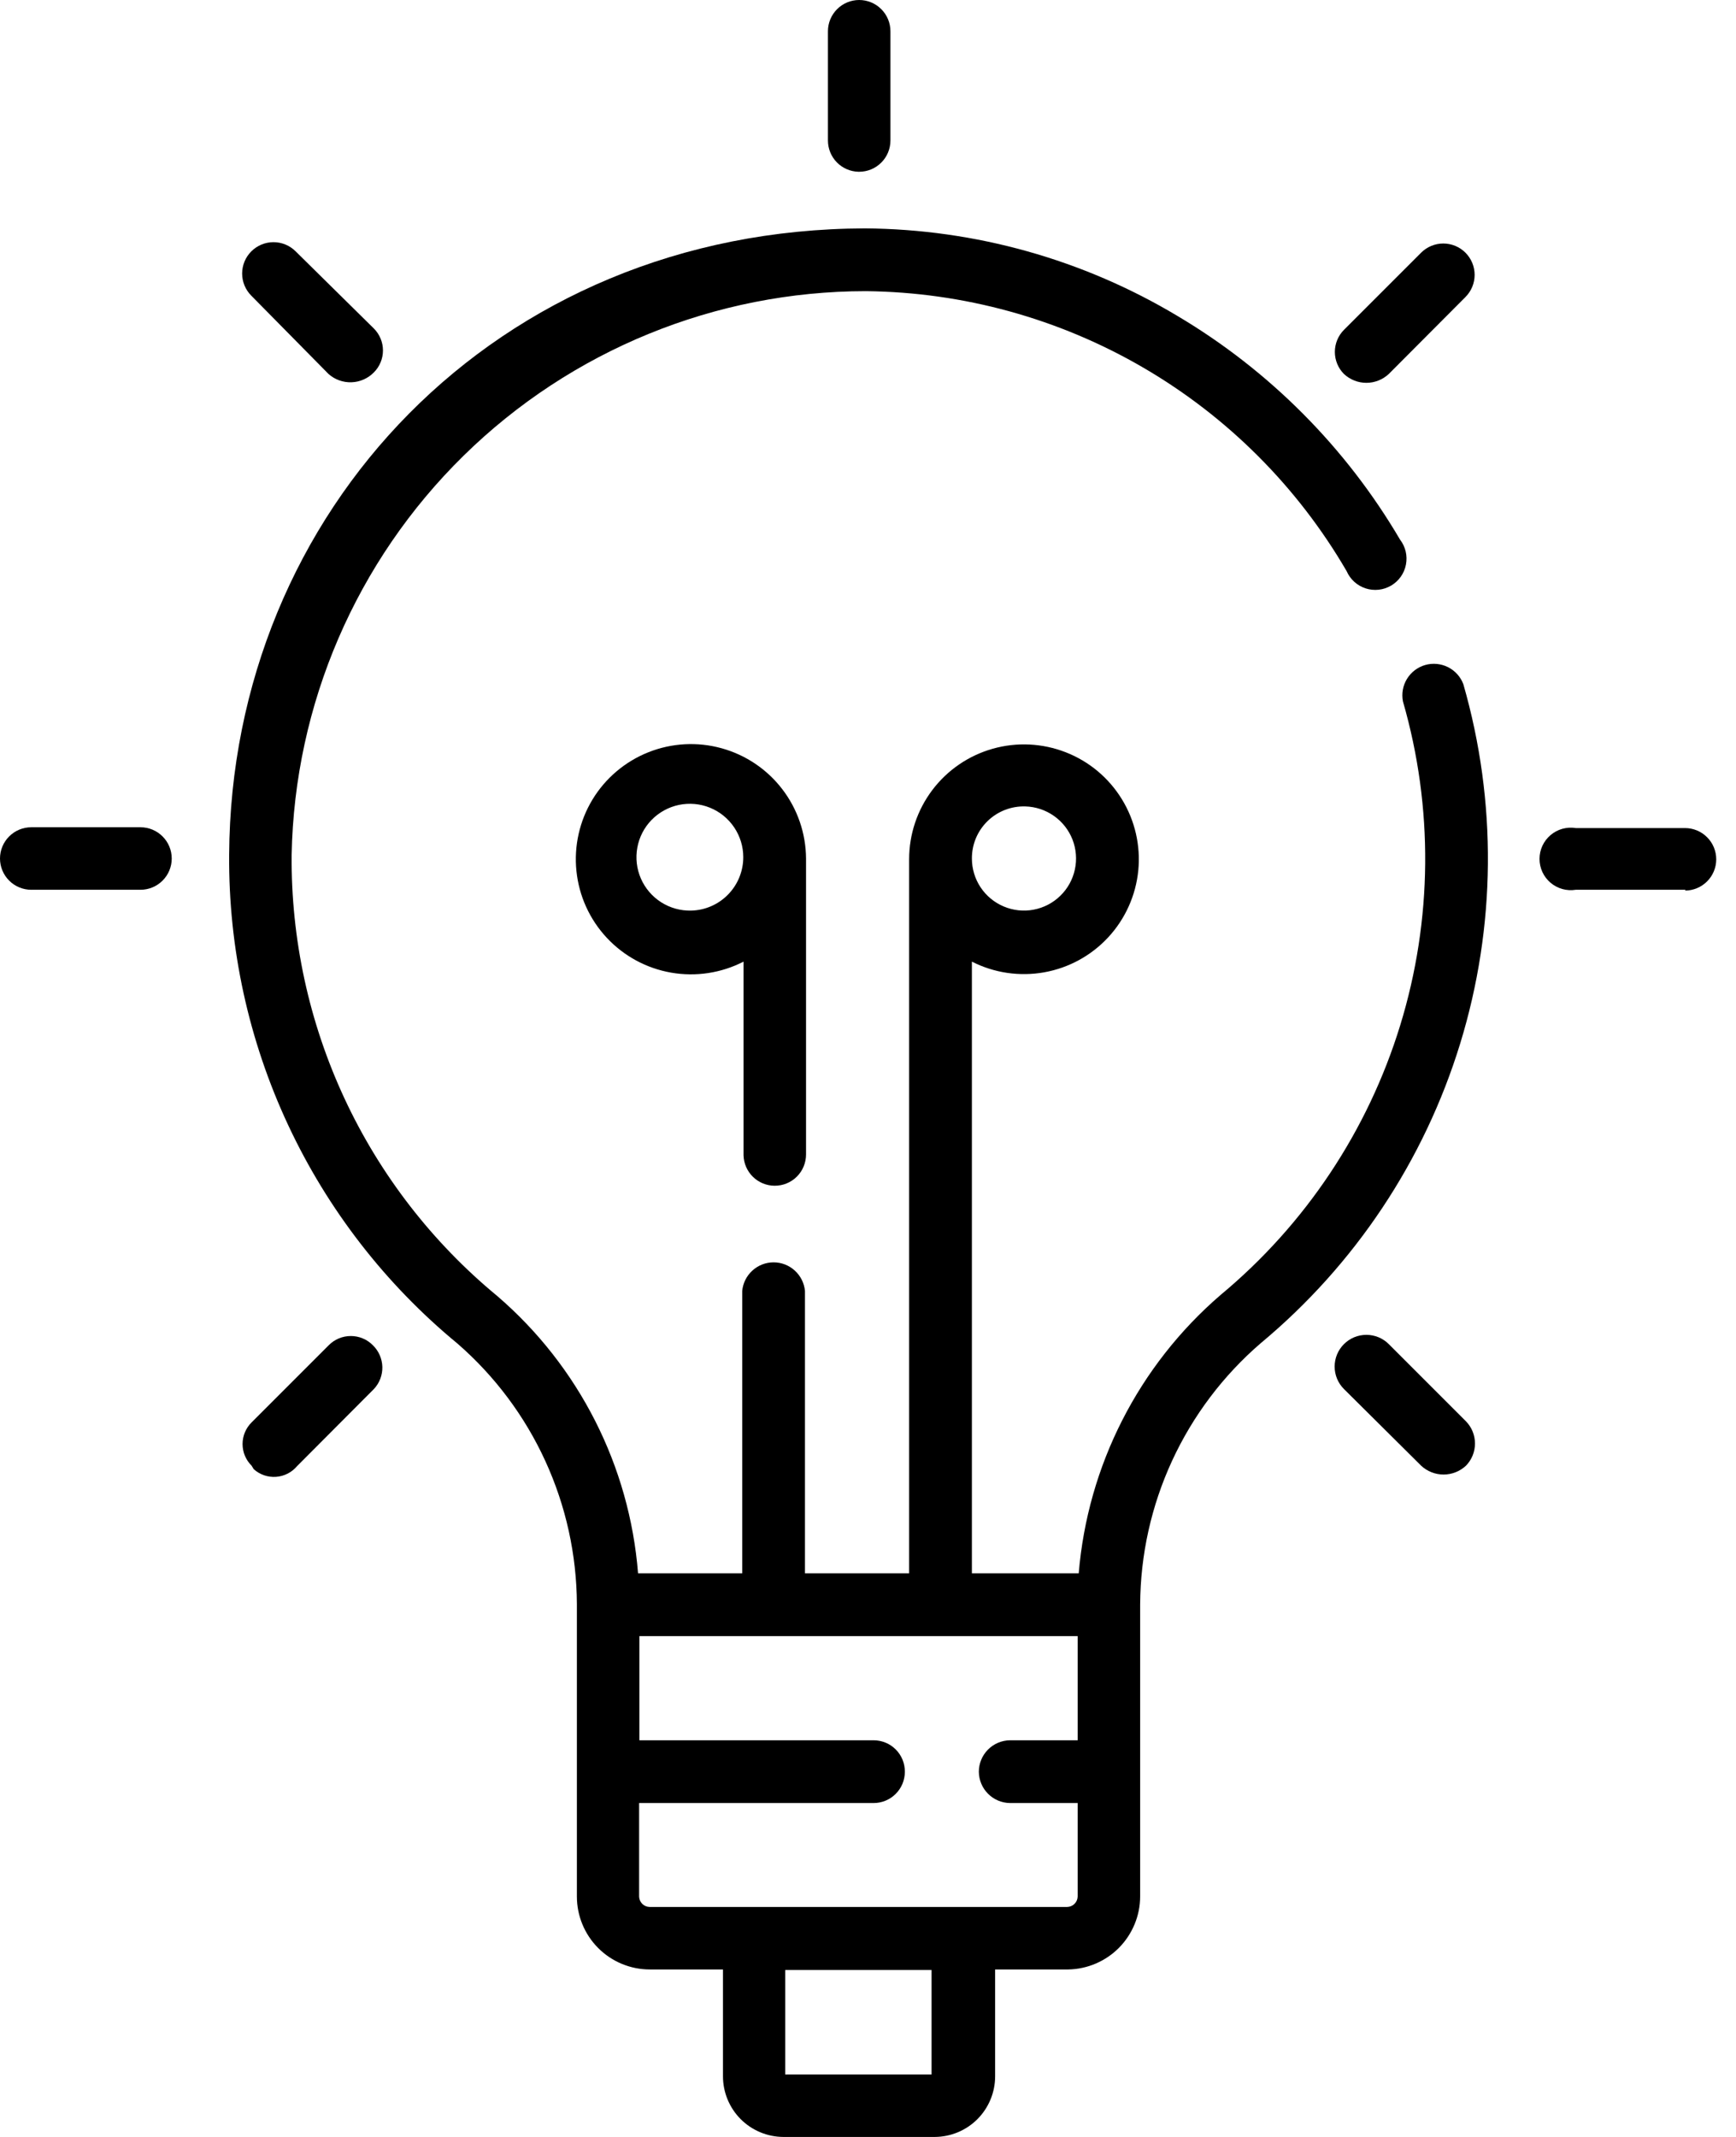
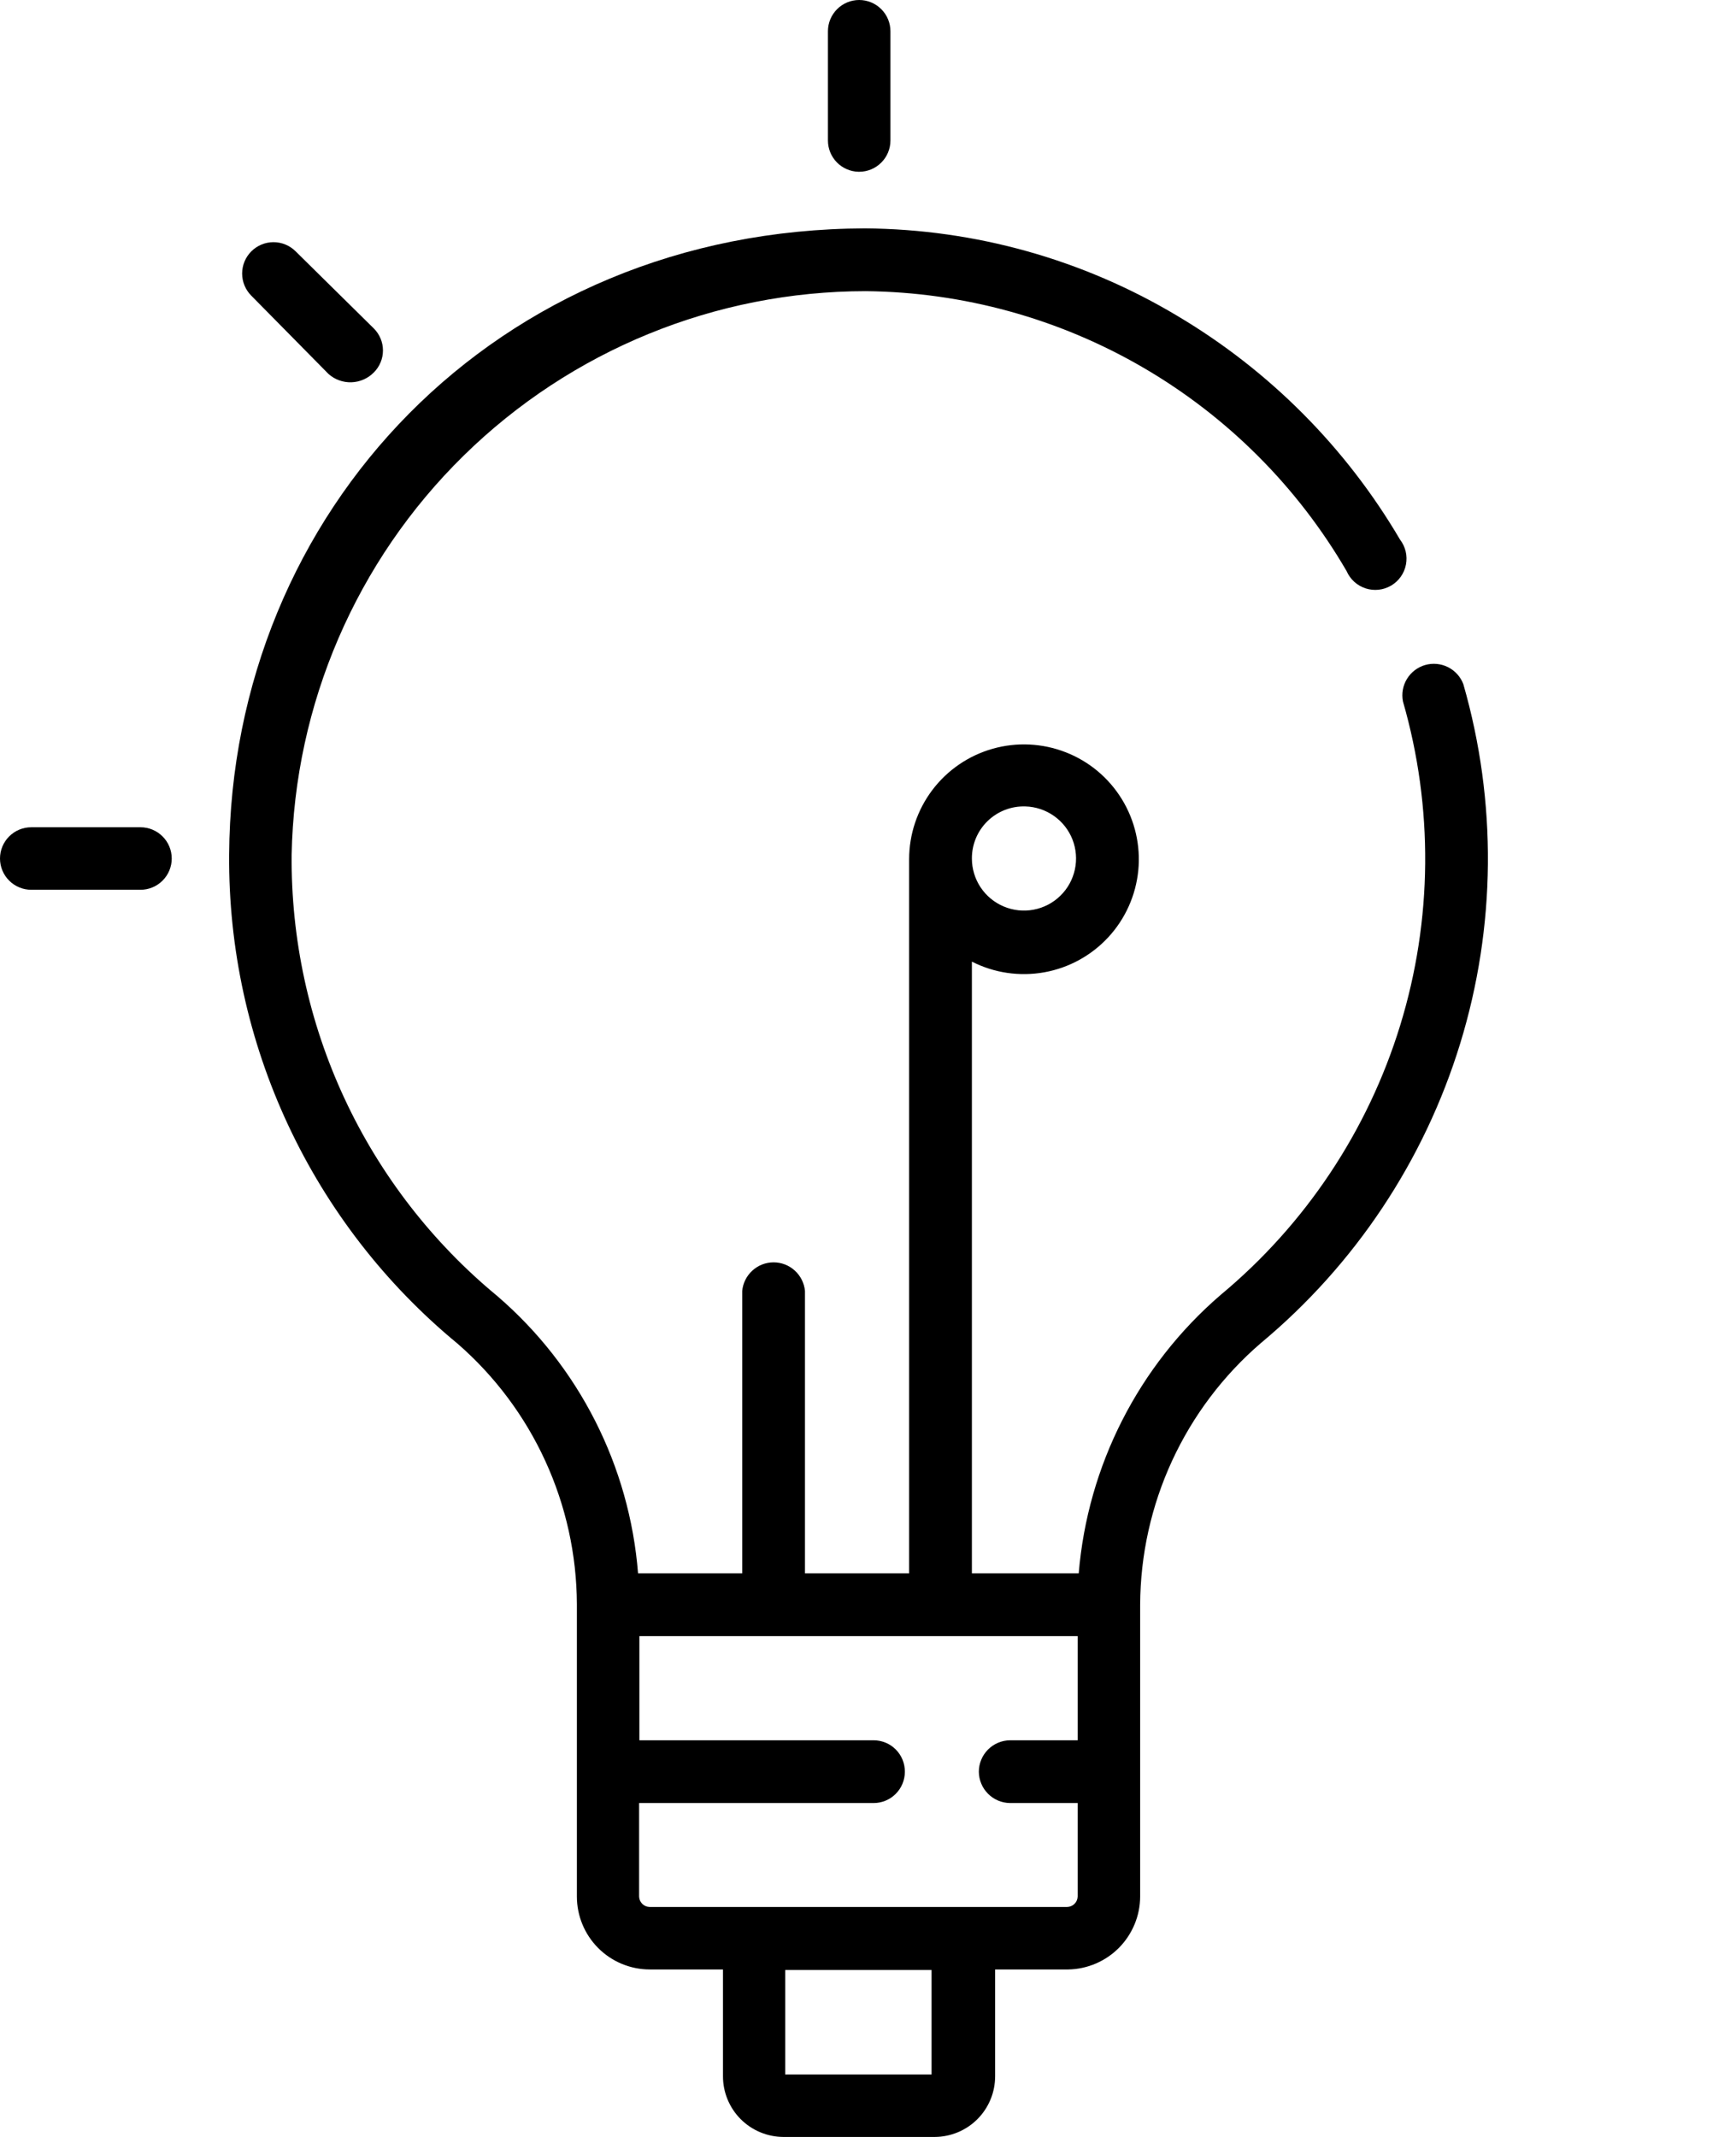
<svg xmlns="http://www.w3.org/2000/svg" width="65" height="80" viewBox="0 0 65 80" fill="none">
  <g clip-path="url(#clip0)">
    <path d="M32.14 6.43C31.835 6.422 31.545 6.295 31.332 6.077C31.119 5.858 31 5.565 31 5.26V1.17C31 0.86 31.123 0.562 31.343 0.343C31.562 0.123 31.86 0 32.17 0C32.48 0 32.778 0.123 32.997 0.343C33.217 0.562 33.34 0.86 33.34 1.17V5.26C33.34 5.57 33.217 5.868 32.997 6.087C32.778 6.307 32.48 6.43 32.17 6.43H32.14Z" fill="black" />
    <path d="M12.3 14L9.41 11.07C9.19 10.85 9.066 10.551 9.066 10.24C9.066 9.929 9.19 9.63 9.41 9.41C9.63 9.19 9.929 9.066 10.24 9.066C10.551 9.066 10.85 9.19 11.07 9.41L14 12.3C14.217 12.518 14.339 12.812 14.339 13.12C14.339 13.428 14.217 13.723 14 13.94C13.779 14.167 13.479 14.3 13.162 14.311C12.845 14.322 12.537 14.211 12.3 14V14Z" fill="black" />
-     <path d="M53.21 54.87L50.32 52C50.21 51.89 50.122 51.759 50.062 51.615C50.003 51.471 49.972 51.316 49.972 51.16C49.972 51.004 50.003 50.849 50.062 50.705C50.122 50.561 50.21 50.43 50.32 50.32C50.43 50.21 50.561 50.122 50.705 50.062C50.849 50.003 51.004 49.972 51.16 49.972C51.316 49.972 51.471 50.003 51.615 50.062C51.759 50.122 51.89 50.21 52 50.32L54.89 53.21C55.106 53.432 55.227 53.73 55.227 54.04C55.227 54.35 55.106 54.648 54.89 54.87V54.87C54.662 55.083 54.362 55.202 54.05 55.202C53.738 55.202 53.438 55.083 53.21 54.87V54.87Z" fill="black" />
    <path d="M5.26 33.31H1.17C0.86 33.31 0.562 33.187 0.343 32.967C0.123 32.748 0 32.45 0 32.14C0 31.83 0.123 31.532 0.343 31.313C0.562 31.093 0.86 30.97 1.17 30.97H5.26C5.57 30.97 5.868 31.093 6.087 31.313C6.307 31.532 6.43 31.83 6.43 32.14C6.43 32.45 6.307 32.748 6.087 32.967C5.868 33.187 5.57 33.31 5.26 33.31V33.31Z" fill="black" />
-     <path d="M63.11 33.31H59C58.833 33.337 58.662 33.327 58.498 33.282C58.335 33.236 58.184 33.156 58.055 33.046C57.926 32.936 57.822 32.8 57.751 32.646C57.68 32.492 57.643 32.324 57.643 32.155C57.643 31.985 57.68 31.818 57.751 31.664C57.822 31.511 57.926 31.374 58.055 31.264C58.184 31.154 58.335 31.074 58.498 31.028C58.662 30.983 58.833 30.973 59 31H63.09C63.4 31 63.698 31.123 63.917 31.343C64.137 31.562 64.26 31.86 64.26 32.17C64.26 32.48 64.137 32.778 63.917 32.997C63.698 33.217 63.4 33.34 63.09 33.34L63.11 33.31Z" fill="black" />
-     <path d="M9.42 54.87C9.313 54.764 9.228 54.638 9.17 54.499C9.112 54.36 9.082 54.211 9.082 54.06C9.082 53.909 9.112 53.76 9.17 53.621C9.228 53.482 9.313 53.356 9.42 53.25C9.42 53.25 9.42 53.25 9.42 53.25L12.31 50.36C12.418 50.251 12.546 50.164 12.688 50.105C12.83 50.046 12.982 50.016 13.135 50.016C13.289 50.016 13.44 50.046 13.582 50.105C13.724 50.164 13.852 50.251 13.96 50.36C14.18 50.574 14.308 50.865 14.316 51.172C14.323 51.479 14.21 51.776 14 52L11.12 54.89C11.022 55.006 10.902 55.101 10.767 55.169C10.632 55.237 10.484 55.278 10.333 55.288C10.182 55.298 10.03 55.278 9.887 55.229C9.744 55.179 9.612 55.102 9.5 55L9.42 54.87Z" fill="black" />
-     <path d="M50.32 14C50.102 13.781 49.98 13.484 49.98 13.175C49.98 12.866 50.102 12.569 50.32 12.35V12.35L53.21 9.46C53.43 9.24 53.729 9.116 54.04 9.116C54.351 9.116 54.65 9.24 54.87 9.46C55.09 9.68 55.214 9.979 55.214 10.29C55.214 10.601 55.09 10.9 54.87 11.12V11.12L52 14C51.772 14.213 51.472 14.332 51.16 14.332C50.848 14.332 50.548 14.213 50.32 14V14Z" fill="black" />
    <path d="M54.79 25.61C54.685 25.334 54.479 25.107 54.215 24.975C53.95 24.843 53.645 24.815 53.361 24.896C53.077 24.978 52.834 25.164 52.68 25.416C52.526 25.669 52.472 25.97 52.53 26.26C53.675 30.227 53.639 34.441 52.426 38.388C51.213 42.334 48.876 45.842 45.7 48.48C42.632 51.123 40.725 54.865 40.39 58.9H36.39V36C37.225 36.425 38.176 36.565 39.098 36.4C40.021 36.235 40.864 35.773 41.499 35.085C42.135 34.396 42.528 33.519 42.62 32.587C42.711 31.654 42.495 30.717 42.005 29.919C41.515 29.12 40.778 28.503 39.905 28.163C39.032 27.822 38.072 27.775 37.17 28.03C36.269 28.285 35.475 28.827 34.91 29.574C34.345 30.322 34.039 31.233 34.04 32.17V58.9H30.14V48.33C30.113 48.037 29.977 47.765 29.76 47.567C29.543 47.368 29.259 47.258 28.965 47.258C28.671 47.258 28.387 47.368 28.17 47.567C27.953 47.765 27.817 48.037 27.79 48.33V58.9H23.89C23.572 54.88 21.677 51.149 18.62 48.52C16.188 46.513 14.234 43.989 12.902 41.131C11.57 38.273 10.893 35.153 10.92 32C11.027 26.368 13.339 21.003 17.36 17.058C21.38 13.113 26.787 10.902 32.42 10.9C36.071 10.938 39.649 11.924 42.805 13.762C45.96 15.599 48.584 18.224 50.42 21.38C50.486 21.532 50.584 21.668 50.706 21.78C50.829 21.892 50.974 21.976 51.132 22.027C51.289 22.078 51.456 22.095 51.621 22.077C51.786 22.059 51.945 22.006 52.088 21.922C52.231 21.838 52.354 21.724 52.45 21.588C52.545 21.453 52.611 21.299 52.642 21.136C52.673 20.973 52.67 20.805 52.632 20.644C52.593 20.483 52.521 20.331 52.42 20.2C50.395 16.751 47.529 13.872 44.09 11.83C40.553 9.712 36.513 8.58 32.39 8.55C18.55 8.59 8.65 19.17 8.58 32C8.554 35.494 9.308 38.95 10.788 42.116C12.267 45.282 14.434 48.078 17.13 50.3C18.526 51.514 19.647 53.011 20.417 54.693C21.188 56.374 21.591 58.2 21.6 60.05V60.05V71C21.6 71.724 21.888 72.418 22.4 72.93C22.912 73.442 23.606 73.73 24.33 73.73H27.07V77.73C27.07 78.33 27.308 78.906 27.731 79.332C28.155 79.757 28.73 79.997 29.33 80H35C35.6 79.997 36.175 79.757 36.599 79.332C37.022 78.906 37.26 78.33 37.26 77.73V73.73H40C40.716 73.717 41.399 73.424 41.902 72.914C42.404 72.403 42.688 71.716 42.69 71V60.07C42.699 58.21 43.107 56.373 43.887 54.684C44.667 52.995 45.8 51.493 47.21 50.28C50.732 47.348 53.325 43.454 54.671 39.073C56.017 34.692 56.058 30.014 54.79 25.61V25.61ZM38.39 30.19C38.773 30.2 39.145 30.323 39.459 30.543C39.773 30.763 40.016 31.071 40.156 31.428C40.295 31.785 40.327 32.175 40.246 32.55C40.165 32.925 39.976 33.268 39.701 33.535C39.427 33.803 39.079 33.984 38.702 34.055C38.326 34.127 37.936 34.085 37.583 33.936C37.229 33.787 36.928 33.538 36.715 33.218C36.503 32.898 36.39 32.523 36.39 32.14C36.389 31.879 36.44 31.621 36.54 31.38C36.641 31.14 36.789 30.922 36.976 30.74C37.162 30.558 37.384 30.416 37.627 30.321C37.87 30.227 38.129 30.182 38.39 30.19V30.19ZM34.88 77.66H29.4V73.75H34.88V77.66ZM40.35 71C40.347 71.103 40.306 71.2 40.233 71.273C40.16 71.346 40.063 71.388 39.96 71.39H24.32C24.217 71.388 24.12 71.346 24.047 71.273C23.974 71.2 23.933 71.103 23.93 71V67.5H32.71C33.02 67.5 33.318 67.377 33.537 67.157C33.757 66.938 33.88 66.64 33.88 66.33C33.881 66.175 33.852 66.022 33.794 65.879C33.736 65.736 33.65 65.606 33.541 65.496C33.432 65.386 33.303 65.299 33.16 65.24C33.017 65.181 32.864 65.15 32.71 65.15H23.94V61.25H40.35V65.15H37.82C37.509 65.153 37.211 65.278 36.992 65.499C36.773 65.72 36.65 66.019 36.65 66.33V66.33C36.653 66.639 36.777 66.936 36.996 67.154C37.214 67.373 37.511 67.497 37.82 67.5H40.35V71Z" fill="black" />
-     <path d="M29 44.39C29.154 44.391 29.308 44.362 29.451 44.304C29.594 44.246 29.724 44.16 29.834 44.051C29.944 43.942 30.031 43.813 30.09 43.67C30.149 43.527 30.18 43.374 30.18 43.22V32.14C30.174 31.201 29.862 30.29 29.291 29.545C28.721 28.8 27.922 28.262 27.017 28.012C26.113 27.762 25.151 27.814 24.279 28.161C23.406 28.508 22.671 29.13 22.184 29.932C21.698 30.735 21.487 31.674 21.583 32.608C21.679 33.542 22.077 34.419 22.717 35.105C23.357 35.792 24.204 36.251 25.128 36.412C26.053 36.574 27.005 36.429 27.84 36V43.25C27.848 43.553 27.973 43.842 28.189 44.054C28.406 44.267 28.697 44.388 29 44.39V44.39ZM25.88 34.09C25.483 34.1 25.091 33.991 24.756 33.778C24.42 33.564 24.156 33.255 23.997 32.891C23.838 32.526 23.791 32.123 23.863 31.731C23.934 31.34 24.12 30.979 24.398 30.694C24.676 30.41 25.032 30.214 25.421 30.133C25.81 30.052 26.215 30.088 26.583 30.238C26.952 30.388 27.267 30.644 27.489 30.974C27.711 31.304 27.83 31.692 27.83 32.09V32.09C27.83 32.612 27.626 33.113 27.262 33.487C26.898 33.861 26.402 34.077 25.88 34.09Z" fill="black" />
  </g>
  <defs>
    <clipPath id="clip0">
      <rect width="64.28" height="80" fill="white" />
    </clipPath>
  </defs>
</svg>